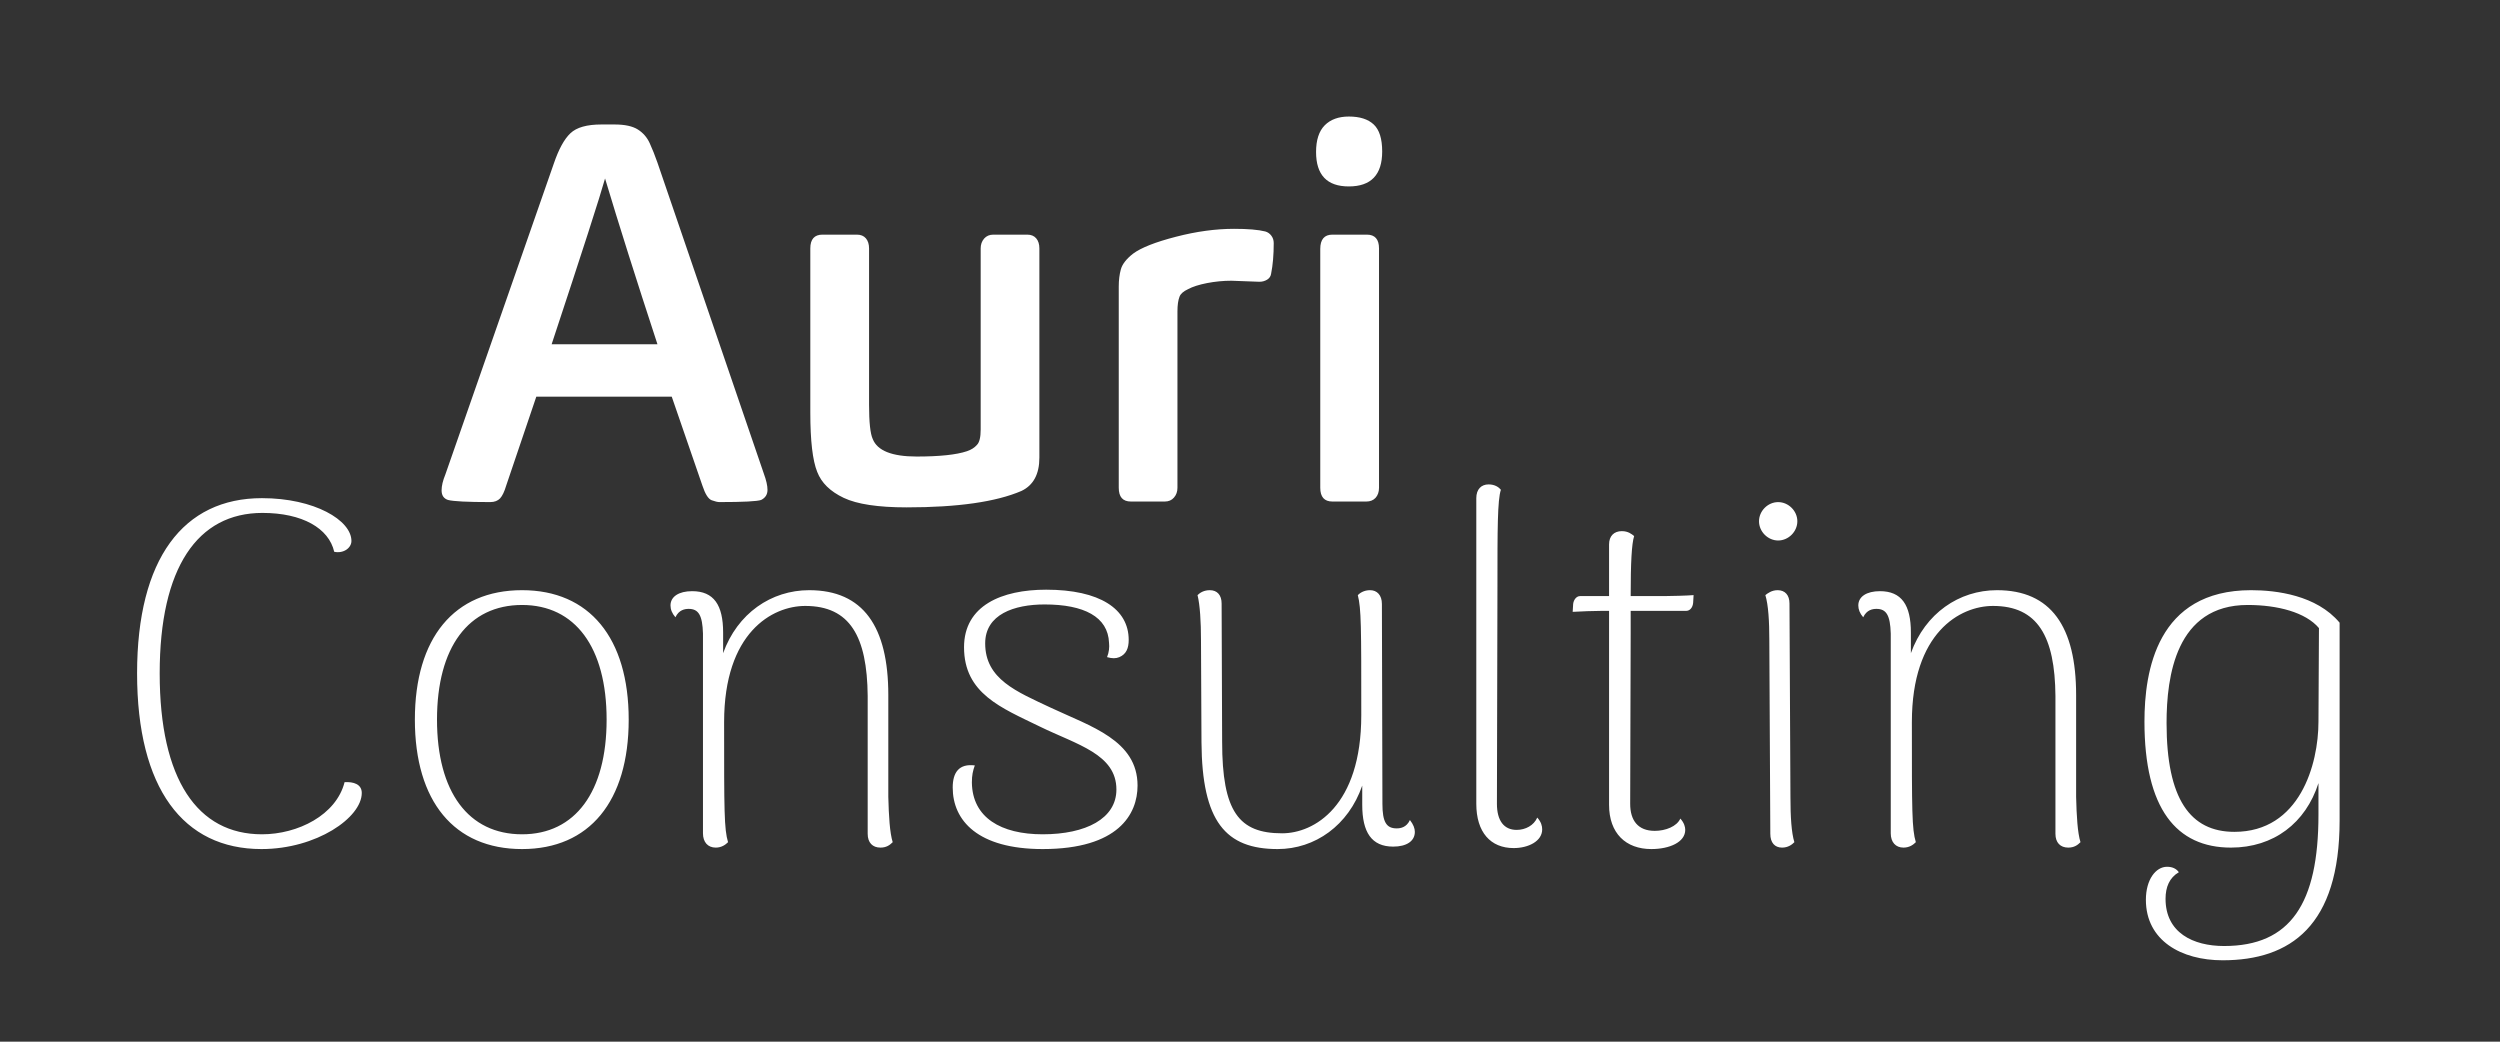
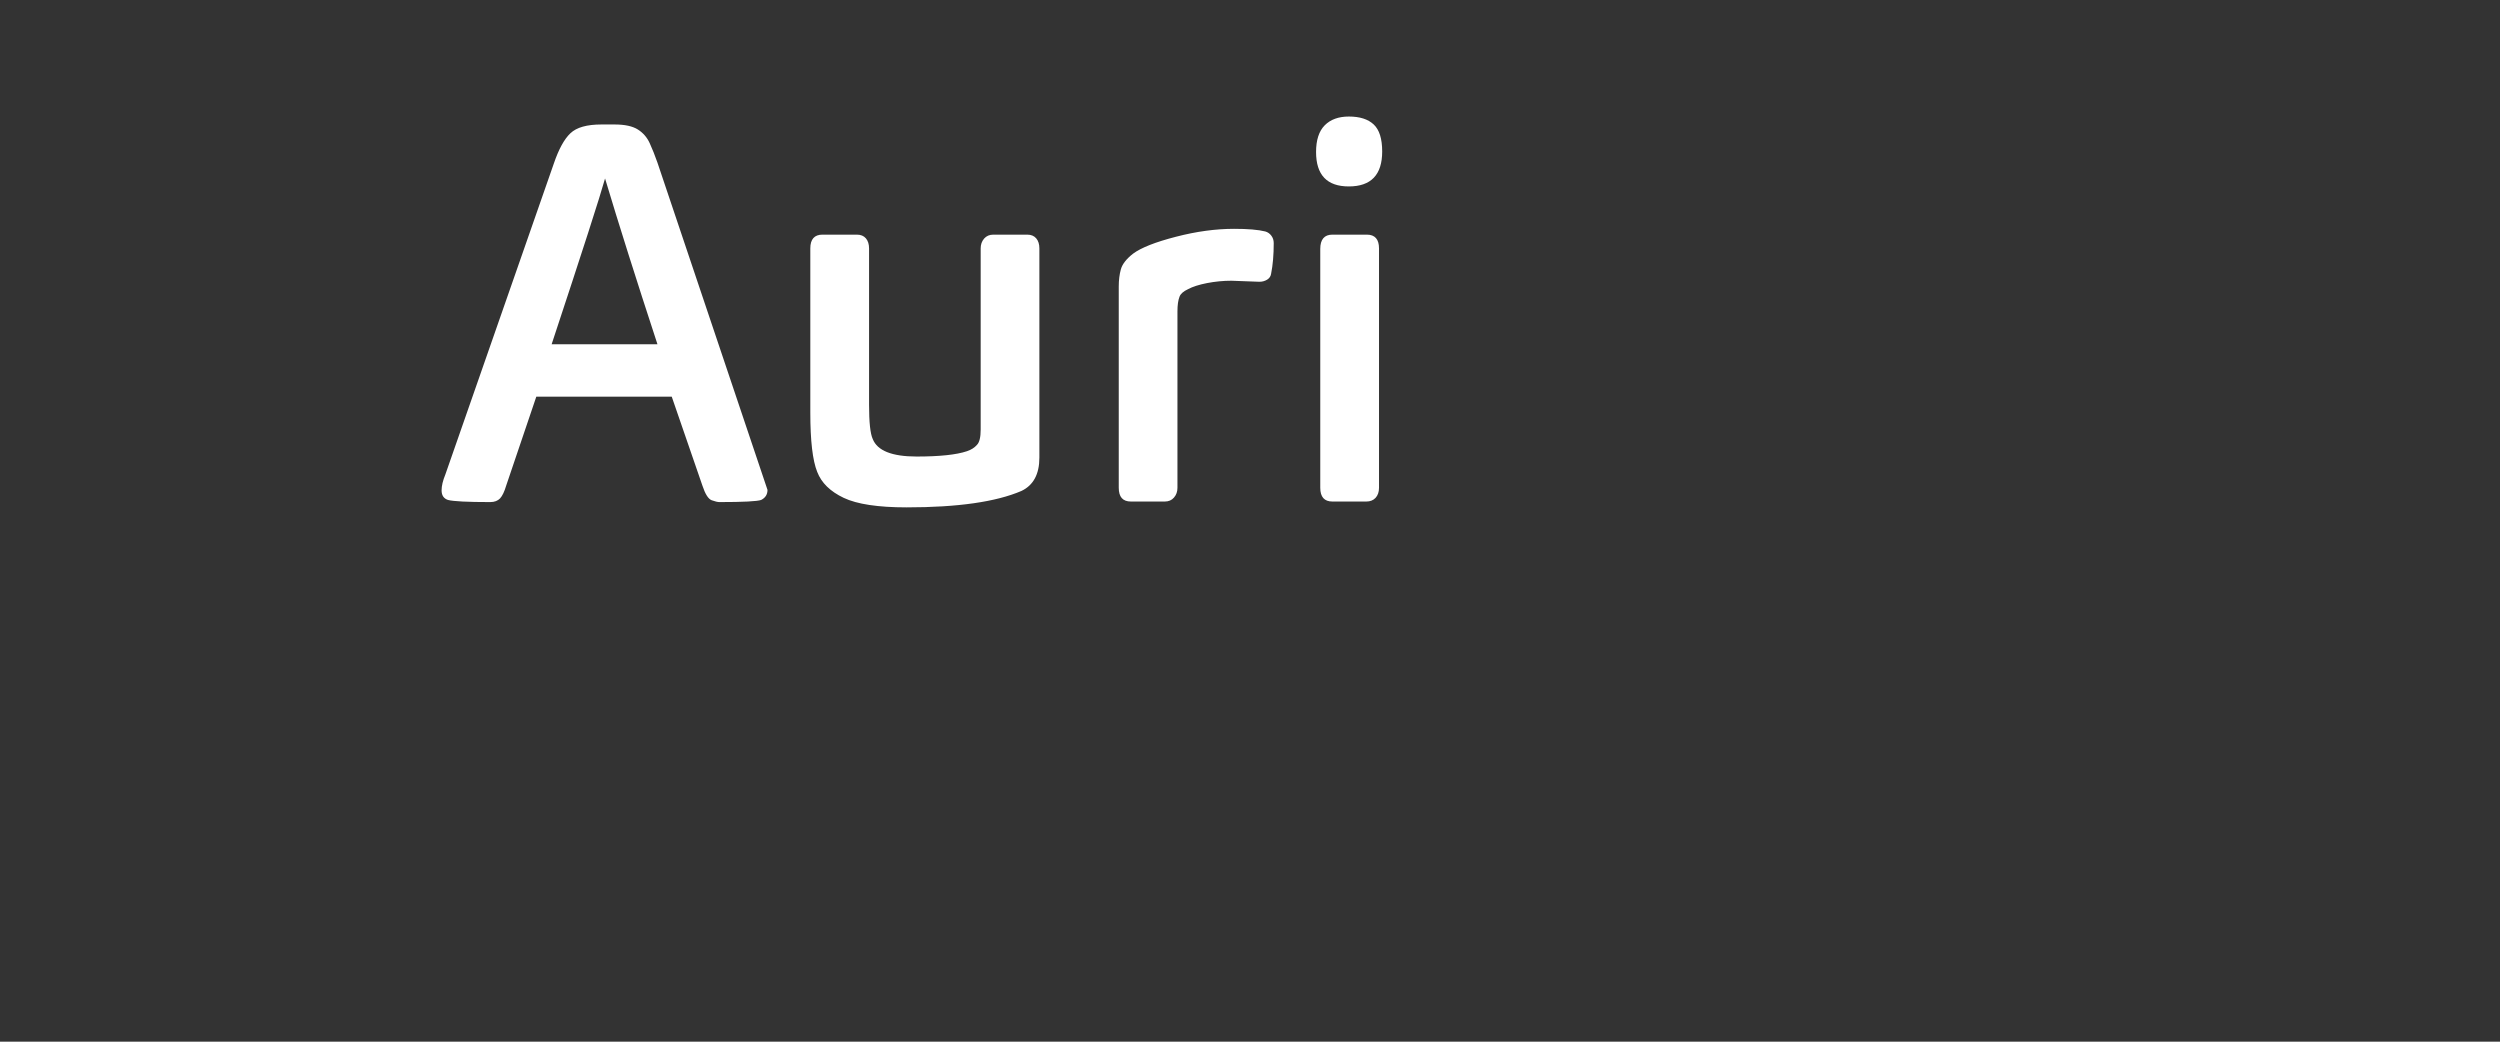
<svg xmlns="http://www.w3.org/2000/svg" width="96" height="40" viewBox="0 0 96 40" fill="none">
  <rect x="0" y="0" width="96" height="40" fill="#333333" stroke="none" />
-   <path d="M20.594 15.233H25.795L26.973 18.649C27.08 18.975 27.199 19.16 27.327 19.209C27.457 19.255 27.555 19.28 27.623 19.28C28.544 19.28 29.078 19.252 29.228 19.198C29.39 19.117 29.472 18.988 29.472 18.812C29.472 18.649 29.424 18.439 29.329 18.181L25.246 6.245C25.151 5.973 25.053 5.726 24.951 5.503C24.85 5.278 24.698 5.103 24.494 4.973C24.291 4.845 23.994 4.78 23.6 4.78H23.093C22.538 4.78 22.142 4.891 21.905 5.116C21.667 5.34 21.454 5.729 21.265 6.285L17.101 18.222C17.006 18.453 16.957 18.657 16.957 18.831C16.957 19.022 17.039 19.144 17.202 19.198C17.405 19.252 17.946 19.28 18.826 19.28C18.989 19.28 19.114 19.231 19.203 19.138C19.29 19.043 19.369 18.88 19.437 18.649L20.594 15.233ZM21.183 13.219C22.362 9.654 23.046 7.532 23.234 6.854C23.75 8.576 24.42 10.698 25.246 13.219H21.183ZM31.116 15.843C31.116 16.928 31.205 17.686 31.381 18.121C31.542 18.54 31.881 18.872 32.397 19.117C32.911 19.361 33.717 19.483 34.814 19.483C36.778 19.483 38.247 19.272 39.222 18.853C39.682 18.635 39.912 18.208 39.912 17.572V9.538C39.912 9.377 39.872 9.247 39.79 9.152C39.709 9.057 39.594 9.01 39.445 9.01H38.145C37.995 9.01 37.878 9.061 37.789 9.163C37.702 9.264 37.658 9.389 37.658 9.538V16.493C37.658 16.792 37.61 16.988 37.515 17.083C37.42 17.192 37.292 17.273 37.129 17.327C36.724 17.463 36.08 17.531 35.2 17.531C34.252 17.531 33.69 17.306 33.514 16.86C33.419 16.656 33.372 16.215 33.372 15.538V9.538C33.372 9.377 33.331 9.247 33.25 9.152C33.169 9.057 33.052 9.01 32.905 9.01H31.583C31.273 9.01 31.116 9.187 31.116 9.538V15.843ZM45.214 18.73V11.958C45.214 11.715 45.241 11.525 45.295 11.389C45.336 11.281 45.445 11.186 45.621 11.104C45.796 11.009 46.04 10.932 46.352 10.87C46.664 10.81 46.974 10.78 47.286 10.78L48.362 10.82C48.471 10.82 48.569 10.793 48.658 10.739C48.745 10.685 48.796 10.609 48.81 10.514C48.878 10.176 48.911 9.783 48.911 9.336C48.911 9.227 48.881 9.132 48.82 9.051C48.759 8.969 48.682 8.915 48.587 8.888C48.316 8.82 47.916 8.787 47.387 8.787C46.683 8.787 45.939 8.888 45.154 9.092C44.367 9.295 43.819 9.511 43.508 9.742C43.25 9.945 43.095 10.146 43.041 10.342C42.987 10.538 42.96 10.759 42.96 11.003V18.73C42.96 19.084 43.115 19.259 43.427 19.259H44.727C44.875 19.259 44.994 19.209 45.081 19.106C45.17 19.005 45.214 18.88 45.214 18.73ZM52.954 18.73V9.538C52.954 9.187 52.797 9.01 52.487 9.01H51.165C50.855 9.01 50.698 9.193 50.698 9.559V18.73C50.698 19.084 50.855 19.259 51.165 19.259H52.466C52.615 19.259 52.734 19.212 52.822 19.117C52.909 19.022 52.954 18.893 52.954 18.73ZM53.076 5.818C53.076 5.329 52.968 4.984 52.751 4.78C52.534 4.576 52.216 4.475 51.795 4.475C51.403 4.475 51.094 4.587 50.871 4.81C50.648 5.035 50.537 5.377 50.537 5.837C50.537 6.718 50.956 7.159 51.795 7.159C52.648 7.159 53.076 6.712 53.076 5.818Z" fill="white" />
-   <path d="M10.04 32.604C12.154 32.604 13.892 31.395 13.892 30.45C13.892 30.11 13.571 30.015 13.232 30.035C12.911 31.3 11.437 32.037 10.059 32.037C7.586 32.037 6.132 29.94 6.132 25.857C6.132 21.794 7.586 19.696 10.078 19.696C11.607 19.696 12.627 20.283 12.834 21.189C13.194 21.265 13.495 21.039 13.495 20.773C13.495 19.98 12.079 19.129 10.059 19.129C7.039 19.129 5.264 21.453 5.264 25.857C5.264 30.279 7.039 32.604 10.04 32.604ZM20.047 32.604C22.633 32.604 24.142 30.771 24.142 27.634C24.142 24.496 22.633 22.663 20.047 22.663C17.441 22.663 15.931 24.496 15.931 27.634C15.931 30.771 17.441 32.604 20.047 32.604ZM20.047 32.037C17.988 32.037 16.781 30.412 16.781 27.634C16.781 24.855 17.988 23.231 20.047 23.231C22.085 23.231 23.294 24.855 23.294 27.634C23.294 30.412 22.085 32.037 20.047 32.037ZM34.111 30.601V26.689C34.111 24.062 33.148 22.663 31.072 22.663C29.617 22.663 28.316 23.552 27.768 25.082V24.288C27.768 23.231 27.41 22.701 26.578 22.701C26.069 22.701 25.747 22.909 25.747 23.249C25.747 23.401 25.805 23.552 25.936 23.703C26.069 23.419 26.295 23.381 26.447 23.381C26.823 23.381 26.974 23.627 26.994 24.326V31.999C26.994 32.34 27.182 32.548 27.485 32.548C27.711 32.548 27.862 32.435 27.957 32.34C27.806 31.83 27.806 31.168 27.806 27.728C27.806 24.288 29.655 23.268 30.921 23.268C32.639 23.268 33.299 24.441 33.319 26.726V32.019C33.319 32.358 33.507 32.548 33.809 32.548C34.036 32.548 34.167 32.453 34.28 32.34C34.167 31.981 34.13 31.338 34.111 30.601ZM40.038 32.604C42.946 32.604 43.682 31.263 43.682 30.166C43.682 28.428 41.889 27.898 40.359 27.18C39.038 26.557 37.831 26.084 37.831 24.705C37.831 23.59 38.944 23.211 40.114 23.211C41.624 23.211 42.549 23.683 42.587 24.685C42.606 24.855 42.587 25.044 42.511 25.234C42.701 25.29 42.852 25.29 42.983 25.234C43.248 25.121 43.342 24.893 43.342 24.572C43.342 23.381 42.228 22.644 40.171 22.644C38.471 22.644 37.019 23.249 37.019 24.855C37.019 26.633 38.453 27.18 39.925 27.898C41.36 28.599 42.87 28.957 42.87 30.318C42.87 31.433 41.701 32.037 40.038 32.037C38.434 32.037 37.34 31.395 37.32 30.053C37.32 29.769 37.358 29.6 37.433 29.392C36.83 29.317 36.584 29.656 36.584 30.241C36.584 31.509 37.547 32.604 40.038 32.604ZM54.141 31.489C54.009 31.773 53.782 31.81 53.632 31.81C53.236 31.81 53.085 31.564 53.085 30.866L53.065 23.193C53.065 22.852 52.877 22.663 52.612 22.663C52.367 22.663 52.215 22.777 52.14 22.852C52.273 23.381 52.273 24.044 52.273 27.464C52.273 30.959 50.459 31.999 49.233 31.999C47.572 31.999 46.93 31.168 46.93 28.484L46.91 23.173C46.91 22.852 46.74 22.663 46.458 22.663C46.231 22.663 46.08 22.759 45.985 22.852C46.08 23.231 46.118 23.873 46.118 24.591L46.137 28.503C46.156 31.546 47.061 32.604 49.062 32.604C50.497 32.604 51.781 31.697 52.31 30.166V30.904C52.31 31.961 52.669 32.51 53.499 32.51C54.009 32.51 54.33 32.302 54.33 31.943C54.33 31.81 54.274 31.66 54.141 31.489ZM58.124 32.566C58.691 32.566 59.22 32.302 59.22 31.848C59.22 31.717 59.182 31.564 59.031 31.395C58.899 31.697 58.578 31.868 58.239 31.868C57.748 31.868 57.482 31.509 57.482 30.866L57.502 22.512C57.502 20.32 57.502 19.204 57.634 18.807C57.559 18.714 57.407 18.601 57.163 18.601C56.879 18.601 56.69 18.789 56.69 19.129V30.866C56.69 31.961 57.238 32.566 58.124 32.566ZM63.902 22.89H62.618C62.618 21.604 62.656 20.886 62.751 20.584C62.656 20.509 62.523 20.396 62.278 20.396C61.976 20.396 61.788 20.584 61.788 20.906V22.89H60.674C60.541 22.89 60.428 23.023 60.409 23.193L60.391 23.495C60.636 23.477 61.277 23.457 61.523 23.457H61.788V30.904C61.788 31.999 62.43 32.604 63.411 32.604C64.11 32.604 64.713 32.34 64.713 31.868C64.713 31.755 64.675 31.602 64.525 31.433C64.392 31.735 63.958 31.905 63.543 31.905C62.901 31.905 62.599 31.509 62.599 30.866L62.618 24.288V23.457H64.751C64.883 23.457 64.996 23.344 65.016 23.155L65.034 22.852C64.846 22.872 64.091 22.89 63.902 22.89ZM68.281 20.755C68.678 20.755 69.018 20.414 69.018 20.017C69.018 19.62 68.678 19.281 68.281 19.281C67.885 19.281 67.546 19.62 67.546 20.017C67.546 20.414 67.885 20.755 68.281 20.755ZM68.753 30.601L68.716 23.173C68.716 22.852 68.545 22.663 68.263 22.663C68.036 22.663 67.885 22.777 67.79 22.852C67.905 23.231 67.942 23.854 67.942 24.591L67.98 32.019C67.98 32.358 68.149 32.548 68.432 32.548C68.66 32.548 68.811 32.435 68.904 32.34C68.791 31.981 68.753 31.358 68.753 30.601ZM79.723 30.601V26.689C79.723 24.062 78.76 22.663 76.683 22.663C75.229 22.663 73.927 23.552 73.378 25.082V24.288C73.378 23.231 73.02 22.701 72.189 22.701C71.68 22.701 71.359 22.909 71.359 23.249C71.359 23.401 71.416 23.552 71.547 23.703C71.68 23.419 71.906 23.381 72.057 23.381C72.435 23.381 72.585 23.627 72.605 24.326V31.999C72.605 32.34 72.793 32.548 73.095 32.548C73.323 32.548 73.473 32.435 73.568 32.34C73.416 31.83 73.416 31.168 73.416 27.728C73.416 24.288 75.266 23.268 76.531 23.268C78.249 23.268 78.91 24.441 78.929 26.726V32.019C78.929 32.358 79.118 32.548 79.42 32.548C79.646 32.548 79.778 32.453 79.891 32.34C79.778 31.981 79.741 31.338 79.723 30.601ZM85.348 36.875C87.953 36.875 89.841 35.553 89.841 31.509V23.911C88.953 22.852 87.406 22.663 86.442 22.663C82.818 22.663 82.347 25.782 82.347 27.71C82.347 31.055 83.573 32.548 85.669 32.548C87.311 32.548 88.539 31.602 89.029 30.072V31.281C89.029 34.703 87.953 36.327 85.404 36.327C84.215 36.327 83.157 35.817 83.157 34.514C83.157 34.06 83.309 33.701 83.668 33.493C83.573 33.36 83.422 33.284 83.215 33.284C82.781 33.284 82.402 33.776 82.402 34.552C82.402 36.119 83.762 36.875 85.348 36.875ZM85.801 31.943C84.102 31.943 83.196 30.677 83.196 27.766C83.196 25.97 83.555 23.231 86.311 23.231C87.463 23.231 88.539 23.514 89.048 24.119L89.029 27.71C89.029 29.354 88.311 31.943 85.801 31.943Z" fill="white" />
+   <path d="M20.594 15.233H25.795L26.973 18.649C27.08 18.975 27.199 19.16 27.327 19.209C27.457 19.255 27.555 19.28 27.623 19.28C28.544 19.28 29.078 19.252 29.228 19.198C29.39 19.117 29.472 18.988 29.472 18.812L25.246 6.245C25.151 5.973 25.053 5.726 24.951 5.503C24.85 5.278 24.698 5.103 24.494 4.973C24.291 4.845 23.994 4.78 23.6 4.78H23.093C22.538 4.78 22.142 4.891 21.905 5.116C21.667 5.34 21.454 5.729 21.265 6.285L17.101 18.222C17.006 18.453 16.957 18.657 16.957 18.831C16.957 19.022 17.039 19.144 17.202 19.198C17.405 19.252 17.946 19.28 18.826 19.28C18.989 19.28 19.114 19.231 19.203 19.138C19.29 19.043 19.369 18.88 19.437 18.649L20.594 15.233ZM21.183 13.219C22.362 9.654 23.046 7.532 23.234 6.854C23.75 8.576 24.42 10.698 25.246 13.219H21.183ZM31.116 15.843C31.116 16.928 31.205 17.686 31.381 18.121C31.542 18.54 31.881 18.872 32.397 19.117C32.911 19.361 33.717 19.483 34.814 19.483C36.778 19.483 38.247 19.272 39.222 18.853C39.682 18.635 39.912 18.208 39.912 17.572V9.538C39.912 9.377 39.872 9.247 39.79 9.152C39.709 9.057 39.594 9.01 39.445 9.01H38.145C37.995 9.01 37.878 9.061 37.789 9.163C37.702 9.264 37.658 9.389 37.658 9.538V16.493C37.658 16.792 37.61 16.988 37.515 17.083C37.42 17.192 37.292 17.273 37.129 17.327C36.724 17.463 36.08 17.531 35.2 17.531C34.252 17.531 33.69 17.306 33.514 16.86C33.419 16.656 33.372 16.215 33.372 15.538V9.538C33.372 9.377 33.331 9.247 33.25 9.152C33.169 9.057 33.052 9.01 32.905 9.01H31.583C31.273 9.01 31.116 9.187 31.116 9.538V15.843ZM45.214 18.73V11.958C45.214 11.715 45.241 11.525 45.295 11.389C45.336 11.281 45.445 11.186 45.621 11.104C45.796 11.009 46.04 10.932 46.352 10.87C46.664 10.81 46.974 10.78 47.286 10.78L48.362 10.82C48.471 10.82 48.569 10.793 48.658 10.739C48.745 10.685 48.796 10.609 48.81 10.514C48.878 10.176 48.911 9.783 48.911 9.336C48.911 9.227 48.881 9.132 48.82 9.051C48.759 8.969 48.682 8.915 48.587 8.888C48.316 8.82 47.916 8.787 47.387 8.787C46.683 8.787 45.939 8.888 45.154 9.092C44.367 9.295 43.819 9.511 43.508 9.742C43.25 9.945 43.095 10.146 43.041 10.342C42.987 10.538 42.96 10.759 42.96 11.003V18.73C42.96 19.084 43.115 19.259 43.427 19.259H44.727C44.875 19.259 44.994 19.209 45.081 19.106C45.17 19.005 45.214 18.88 45.214 18.73ZM52.954 18.73V9.538C52.954 9.187 52.797 9.01 52.487 9.01H51.165C50.855 9.01 50.698 9.193 50.698 9.559V18.73C50.698 19.084 50.855 19.259 51.165 19.259H52.466C52.615 19.259 52.734 19.212 52.822 19.117C52.909 19.022 52.954 18.893 52.954 18.73ZM53.076 5.818C53.076 5.329 52.968 4.984 52.751 4.78C52.534 4.576 52.216 4.475 51.795 4.475C51.403 4.475 51.094 4.587 50.871 4.81C50.648 5.035 50.537 5.377 50.537 5.837C50.537 6.718 50.956 7.159 51.795 7.159C52.648 7.159 53.076 6.712 53.076 5.818Z" fill="white" />
</svg>